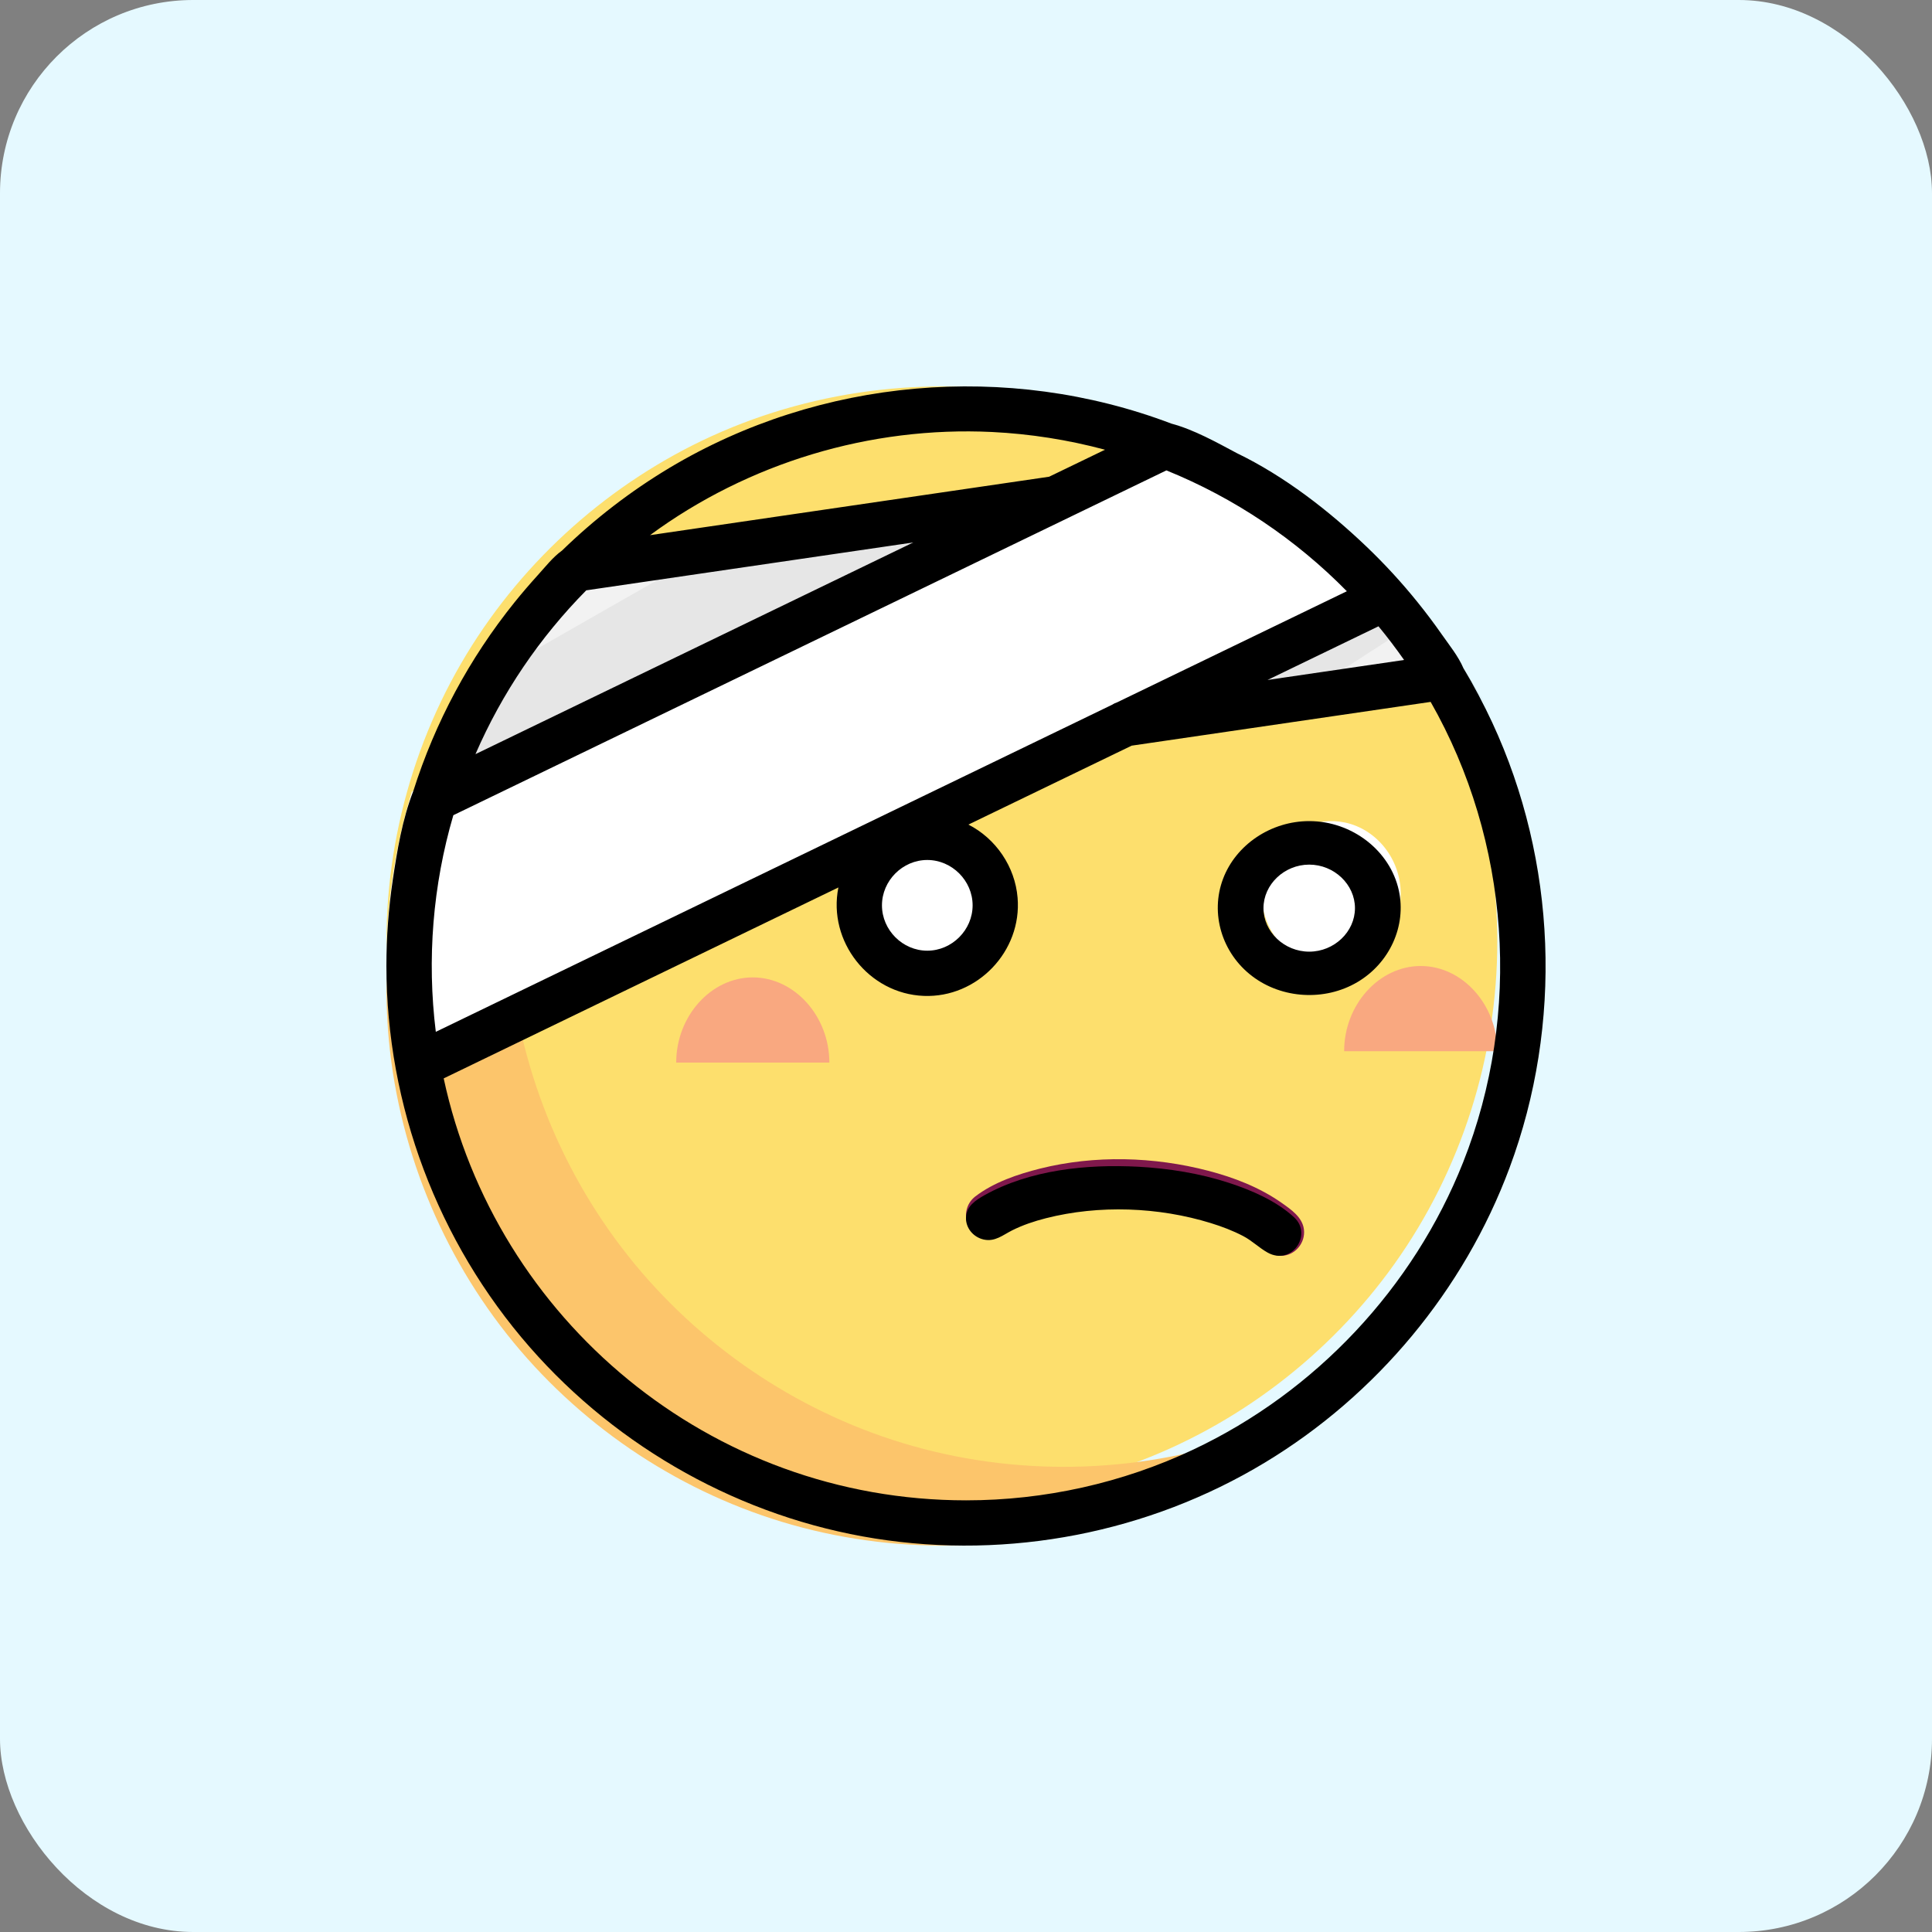
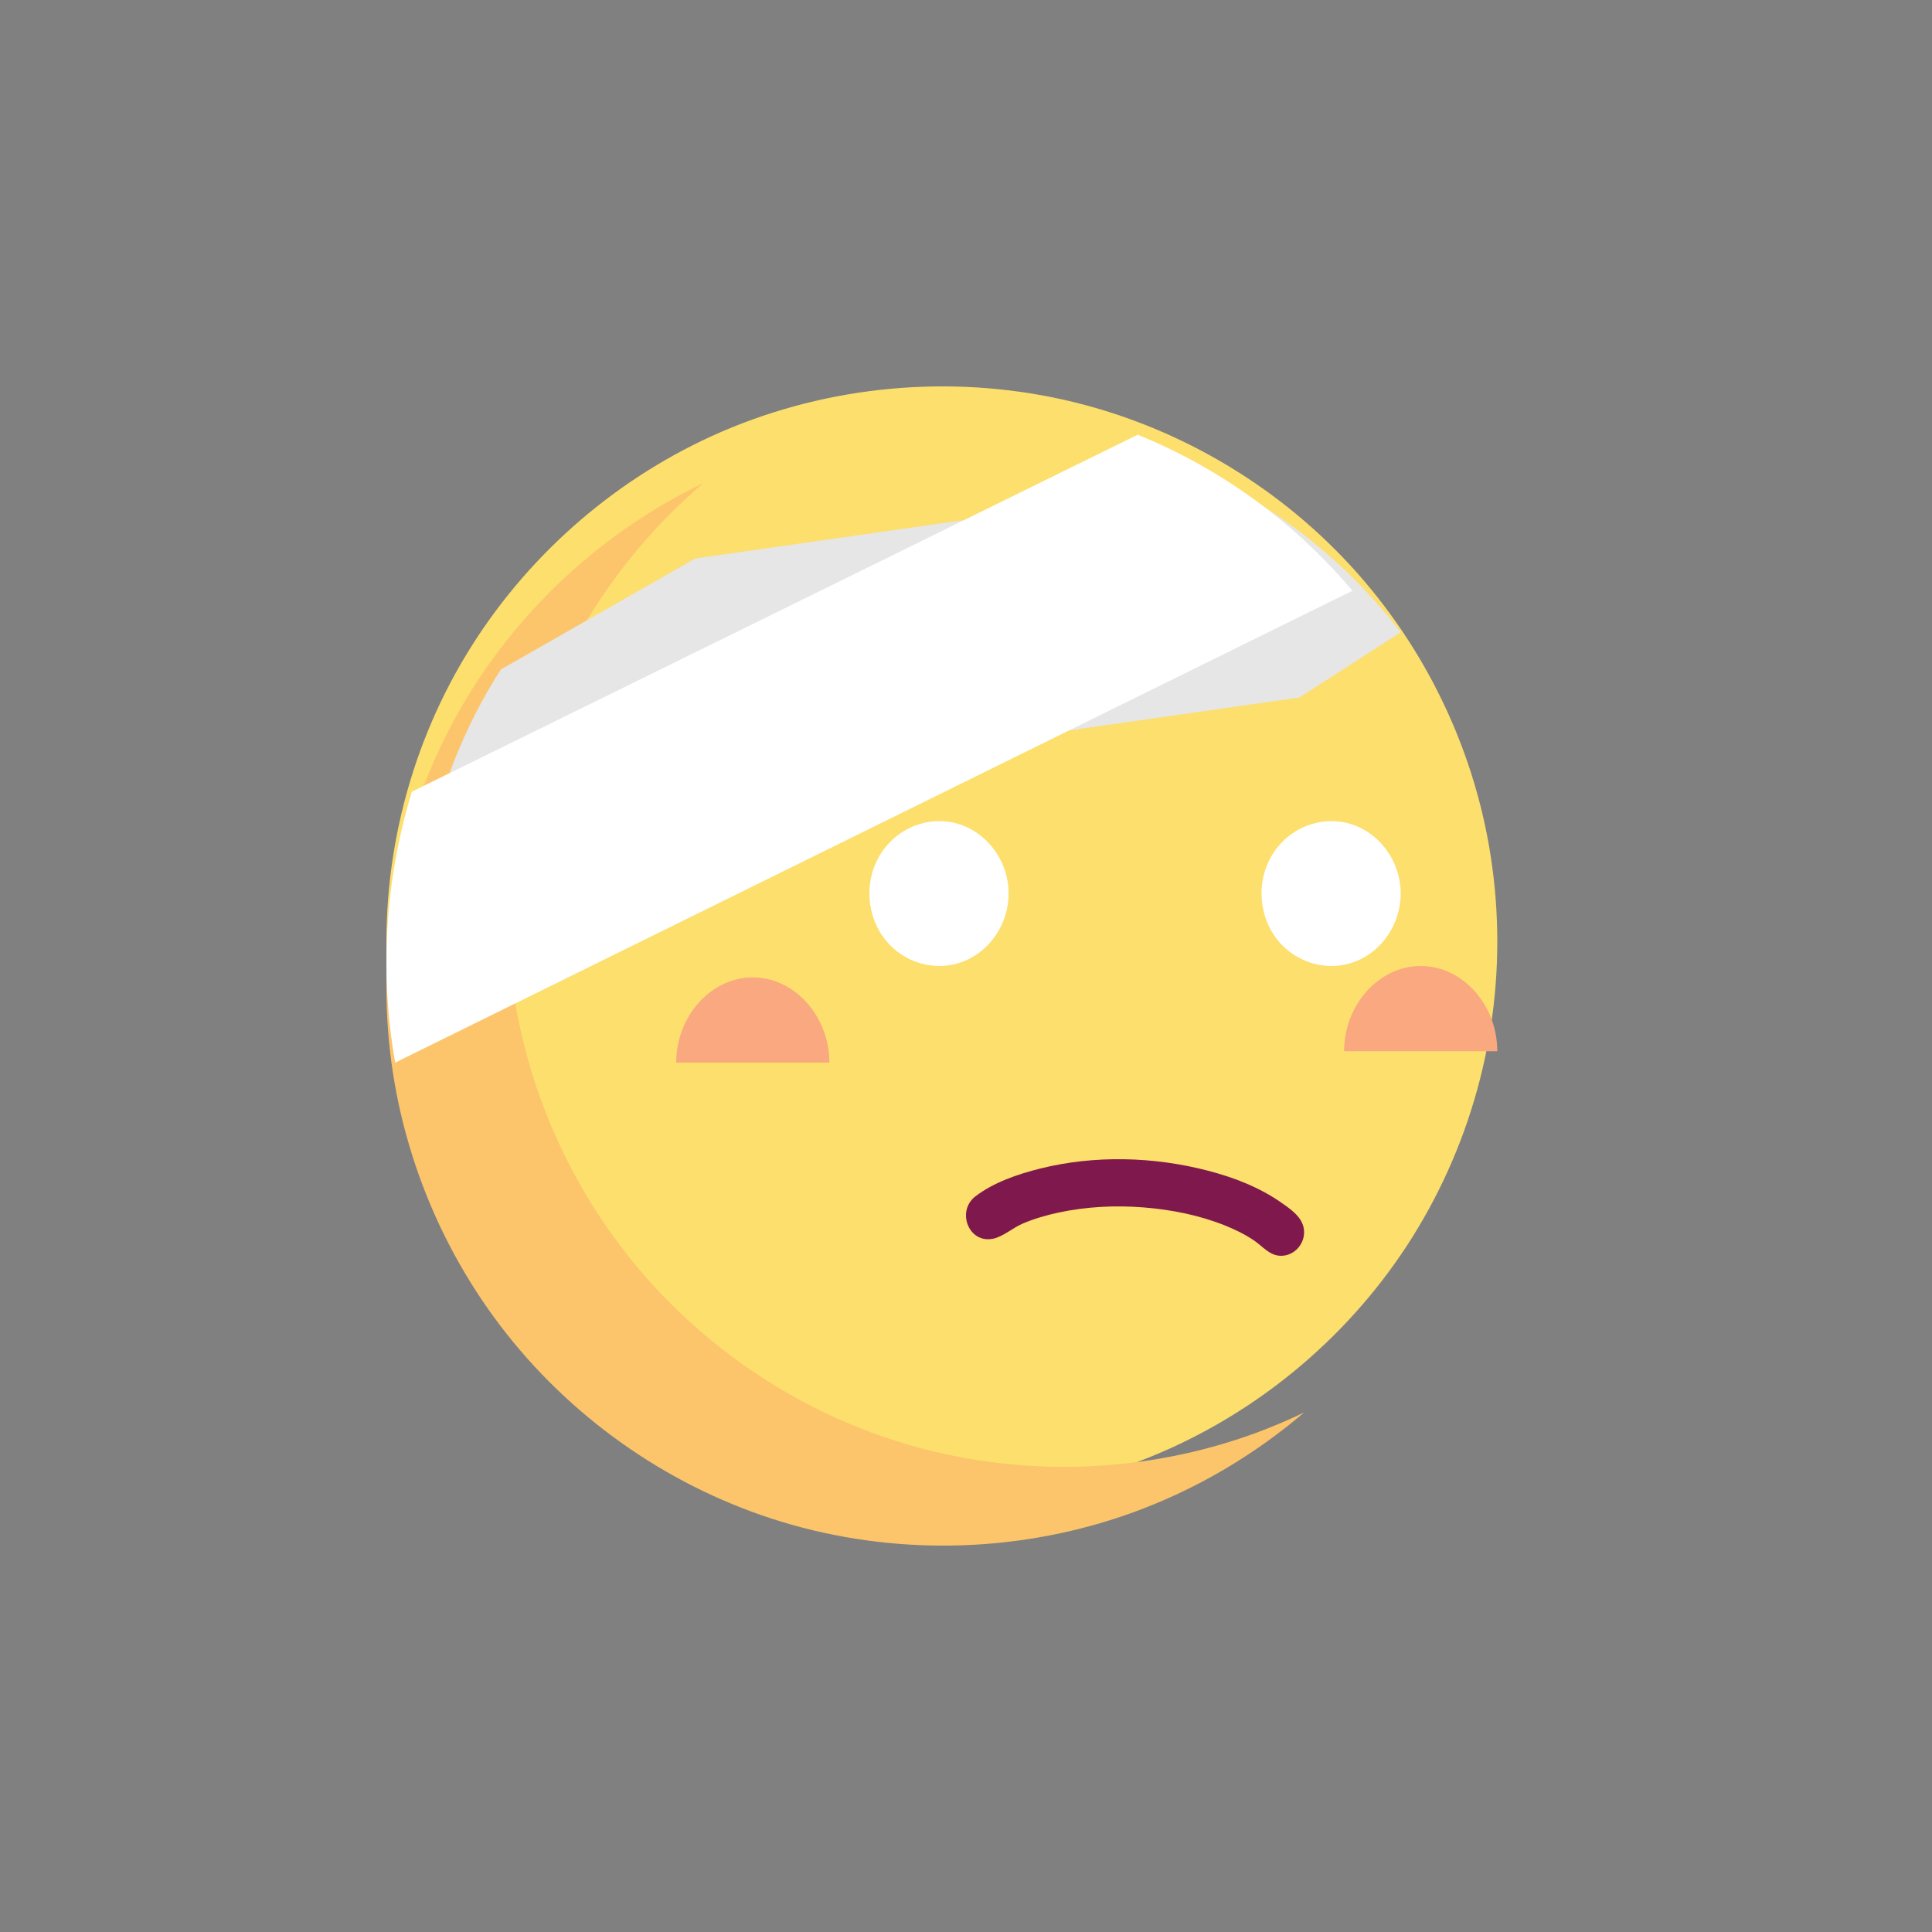
<svg xmlns="http://www.w3.org/2000/svg" width="40" height="40" viewBox="0 0 40 40" fill="none">
  <rect x="0" y="0" width="40" height="40" fill="#808080" stroke="none" />
-   <rect width="40" height="40" rx="4" fill="#E5F9FF" />
  <g clip-path="url(#clip0_1101_4104)">
    <path d="M31 19.5C31 21.879 30.253 24.228 28.872 26.166C27.527 28.054 25.614 29.517 23.435 30.31C21.18 31.131 18.676 31.222 16.367 30.569C14.129 29.937 12.11 28.613 10.629 26.82C9.127 25.001 8.211 22.733 8.033 20.38C7.852 17.998 8.42 15.587 9.66 13.544C10.857 11.571 12.647 9.979 14.747 9.024C16.944 8.026 19.442 7.749 21.806 8.23C24.087 8.695 26.198 9.866 27.808 11.547C29.422 13.234 30.501 15.402 30.861 17.71C30.954 18.302 31 18.901 31 19.5Z" fill="#FDDF6D" />
    <path d="M25.978 29.676C23.717 30.501 21.206 30.592 18.891 29.936C16.647 29.3 14.623 27.969 13.138 26.167C11.631 24.338 10.713 22.059 10.535 19.693C10.354 17.298 10.923 14.874 12.166 12.82C12.809 11.757 13.623 10.803 14.565 10C12.545 10.968 10.826 12.53 9.664 14.45C8.422 16.505 7.852 18.928 8.033 21.323C8.211 23.689 9.13 25.969 10.636 27.798C12.121 29.6 14.145 30.931 16.389 31.567C18.705 32.223 21.215 32.132 23.476 31.306C24.764 30.836 25.959 30.132 27 29.244C26.666 29.405 26.325 29.549 25.978 29.676Z" fill="#FCC56B" />
    <path d="M20.882 18.5C20.882 19.124 20.497 19.696 19.935 19.91C19.367 20.127 18.712 19.941 18.327 19.455C17.947 18.976 17.892 18.28 18.194 17.743C18.504 17.193 19.13 16.902 19.73 17.03C20.392 17.171 20.882 17.797 20.882 18.5ZM29 18.5C29 19.124 28.616 19.696 28.054 19.91C27.485 20.127 26.831 19.941 26.445 19.455C26.065 18.976 26.011 18.28 26.313 17.743C26.622 17.193 27.249 16.902 27.849 17.03C28.511 17.171 29 17.797 29 18.5Z" fill="white" />
    <path d="M15.585 20.236C14.721 20.236 14 21.039 14 22H17.171C17.171 21.039 16.449 20.236 15.585 20.236ZM29.415 20C28.55 20 27.829 20.802 27.829 21.764H31C31 20.802 30.279 20 29.415 20Z" fill="#F9A880" />
-     <path d="M12.009 11.911C11.358 12.537 10.784 13.237 10.305 13.996C9.715 14.931 9.277 15.946 9 17L30 14.047C29.559 13.339 29.037 12.677 28.441 12.079C27.612 11.247 26.651 10.546 25.602 10L12.009 11.911Z" fill="#F2F2F2" />
    <path d="M26.904 14.441L29 13.089C28.729 12.735 28.437 12.398 28.125 12.079C27.31 11.247 26.364 10.546 25.332 10L14.393 11.563L10.372 13.859C10.342 13.905 10.312 13.95 10.284 13.996C9.703 14.931 9.273 15.946 9 17L26.904 14.441Z" fill="#E6E6E6" />
    <path d="M27.625 11.807C26.483 10.581 25.086 9.62 23.555 9L8.527 16.391C8.094 17.811 7.922 19.315 8.032 20.808C8.062 21.208 8.112 21.606 8.182 22L28 12.231C27.878 12.087 27.754 11.945 27.625 11.807Z" fill="white" />
    <path d="M26.523 26C26.289 26 26.147 25.809 25.968 25.686C25.778 25.556 25.569 25.455 25.357 25.37C24.825 25.158 24.254 25.045 23.686 24.999C23.094 24.951 22.492 24.981 21.911 25.106C21.659 25.16 21.41 25.232 21.172 25.334C20.971 25.419 20.773 25.601 20.562 25.646C20.054 25.753 19.797 25.075 20.194 24.77C20.577 24.477 21.075 24.309 21.535 24.194C22.663 23.912 23.891 23.946 25.013 24.239C25.548 24.378 26.079 24.583 26.535 24.904C26.725 25.038 26.964 25.199 26.996 25.451C27.033 25.737 26.807 26 26.523 26Z" fill="#7F184C" />
-     <path d="M30.3 13.837C30.194 13.588 30.004 13.354 29.85 13.134C29.692 12.907 29.525 12.686 29.351 12.47C29.025 12.065 28.673 11.682 28.297 11.322C27.51 10.57 26.594 9.859 25.61 9.383C25.187 9.158 24.719 8.895 24.254 8.771C20.861 7.482 16.976 7.824 13.862 9.686C13.056 10.169 12.309 10.744 11.636 11.399C11.446 11.534 11.286 11.742 11.13 11.913C10.966 12.094 10.807 12.279 10.654 12.469C9.719 13.63 9.008 14.955 8.558 16.375C8.331 16.954 8.221 17.613 8.131 18.224C8.044 18.811 8 19.404 8 19.997C8.001 22.888 9.066 25.717 10.969 27.892C12.806 29.992 15.358 31.416 18.115 31.853C20.892 32.294 23.781 31.735 26.188 30.281C28.501 28.885 30.311 26.71 31.254 24.177C32.361 21.205 32.231 17.836 30.895 14.959C30.716 14.575 30.518 14.2 30.3 13.837C31.382 15.639 30.291 13.817 30.3 13.837ZM20.137 18.744C20.137 19.255 19.709 19.683 19.198 19.683C18.687 19.683 18.26 19.255 18.26 18.744C18.26 18.233 18.687 17.805 19.198 17.805C19.709 17.805 20.137 18.233 20.137 18.744ZM9.023 21.363C8.837 19.863 8.96 18.328 9.386 16.878L24.149 9.739C25.563 10.312 26.832 11.17 27.885 12.241L23.129 14.541C23.09 14.554 23.053 14.572 23.019 14.594L9.023 21.363ZM18.908 11.231L9.844 15.614C10.395 14.343 11.177 13.194 12.138 12.222L18.908 11.231ZM28.54 12.967C28.726 13.192 28.902 13.425 29.07 13.664L26.243 14.078L28.54 12.967ZM22.878 9.311L21.721 9.87L13.458 11.08C15.494 9.582 18.017 8.822 20.541 8.944C21.331 8.983 22.114 9.106 22.878 9.311ZM20.002 31.063C14.7 31.063 10.258 27.314 9.186 22.327L17.358 18.374C17.134 19.49 17.988 20.575 19.125 20.619C20.235 20.663 21.161 19.694 21.068 18.586C21.015 17.945 20.622 17.365 20.05 17.072L23.43 15.438L29.62 14.532C31.264 17.416 31.515 20.978 30.293 24.063C29.262 26.663 27.237 28.818 24.708 30.011C23.241 30.704 21.625 31.063 20.002 31.063Z" fill="black" />
-     <path d="M27.106 17C26.315 17 25.589 17.487 25.322 18.195C25.051 18.912 25.298 19.732 25.922 20.208C26.539 20.68 27.427 20.732 28.101 20.335C28.772 19.94 29.122 19.169 28.961 18.434C28.78 17.61 27.991 17 27.106 17ZM27.106 19.703C26.59 19.703 26.159 19.293 26.159 18.802C26.159 18.312 26.59 17.901 27.106 17.901C27.622 17.901 28.053 18.312 28.053 18.802C28.053 19.293 27.622 19.703 27.106 19.703ZM23.561 24.156C22.495 24.099 21.319 24.222 20.383 24.745C20.191 24.853 20.009 24.975 20 25.208C19.992 25.421 20.147 25.613 20.366 25.663C20.6 25.715 20.761 25.571 20.954 25.474C21.175 25.363 21.414 25.283 21.655 25.222C22.755 24.942 23.988 24.989 25.069 25.323C25.299 25.394 25.526 25.48 25.738 25.591C25.922 25.687 26.066 25.833 26.244 25.933C26.741 26.21 27.186 25.563 26.791 25.201C26.424 24.864 25.924 24.647 25.448 24.491C24.841 24.293 24.2 24.19 23.561 24.156C24.929 24.228 22.232 24.085 23.561 24.156Z" fill="black" />
  </g>
  <defs>
    <clipPath id="clip0_1101_4104">
      <rect width="24" height="24" fill="white" transform="translate(8 8)" />
    </clipPath>
  </defs>
</svg>